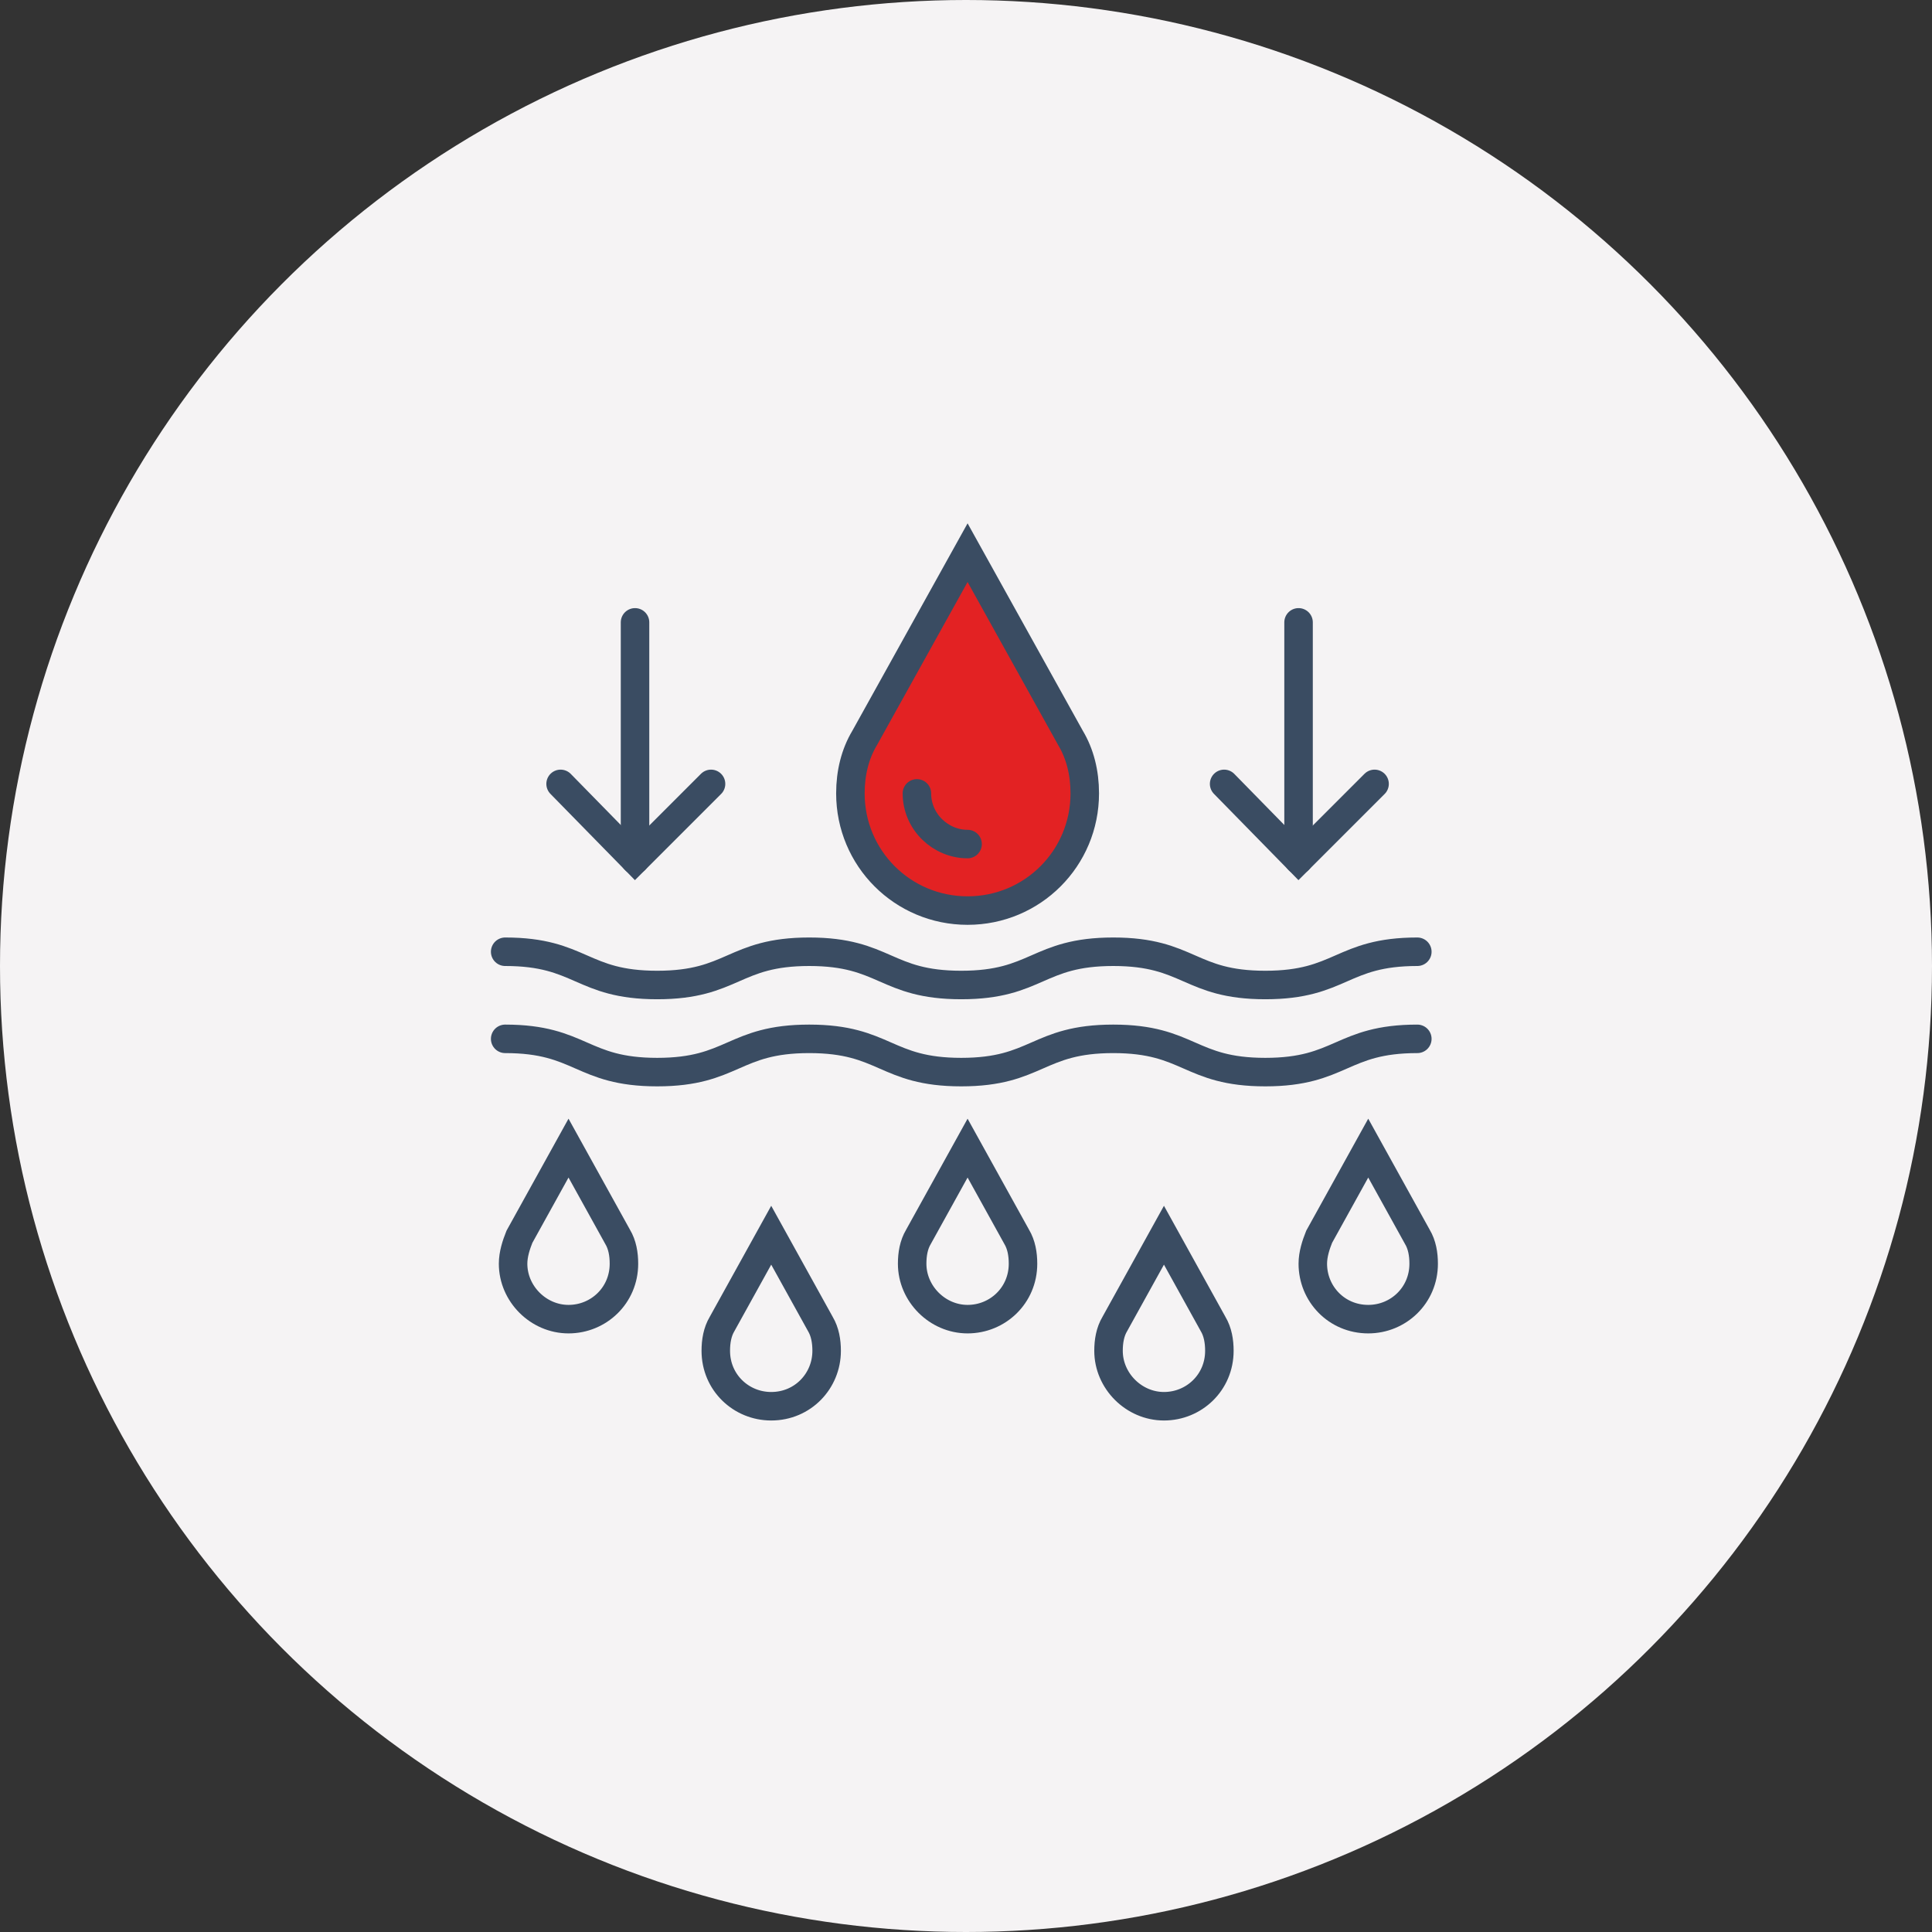
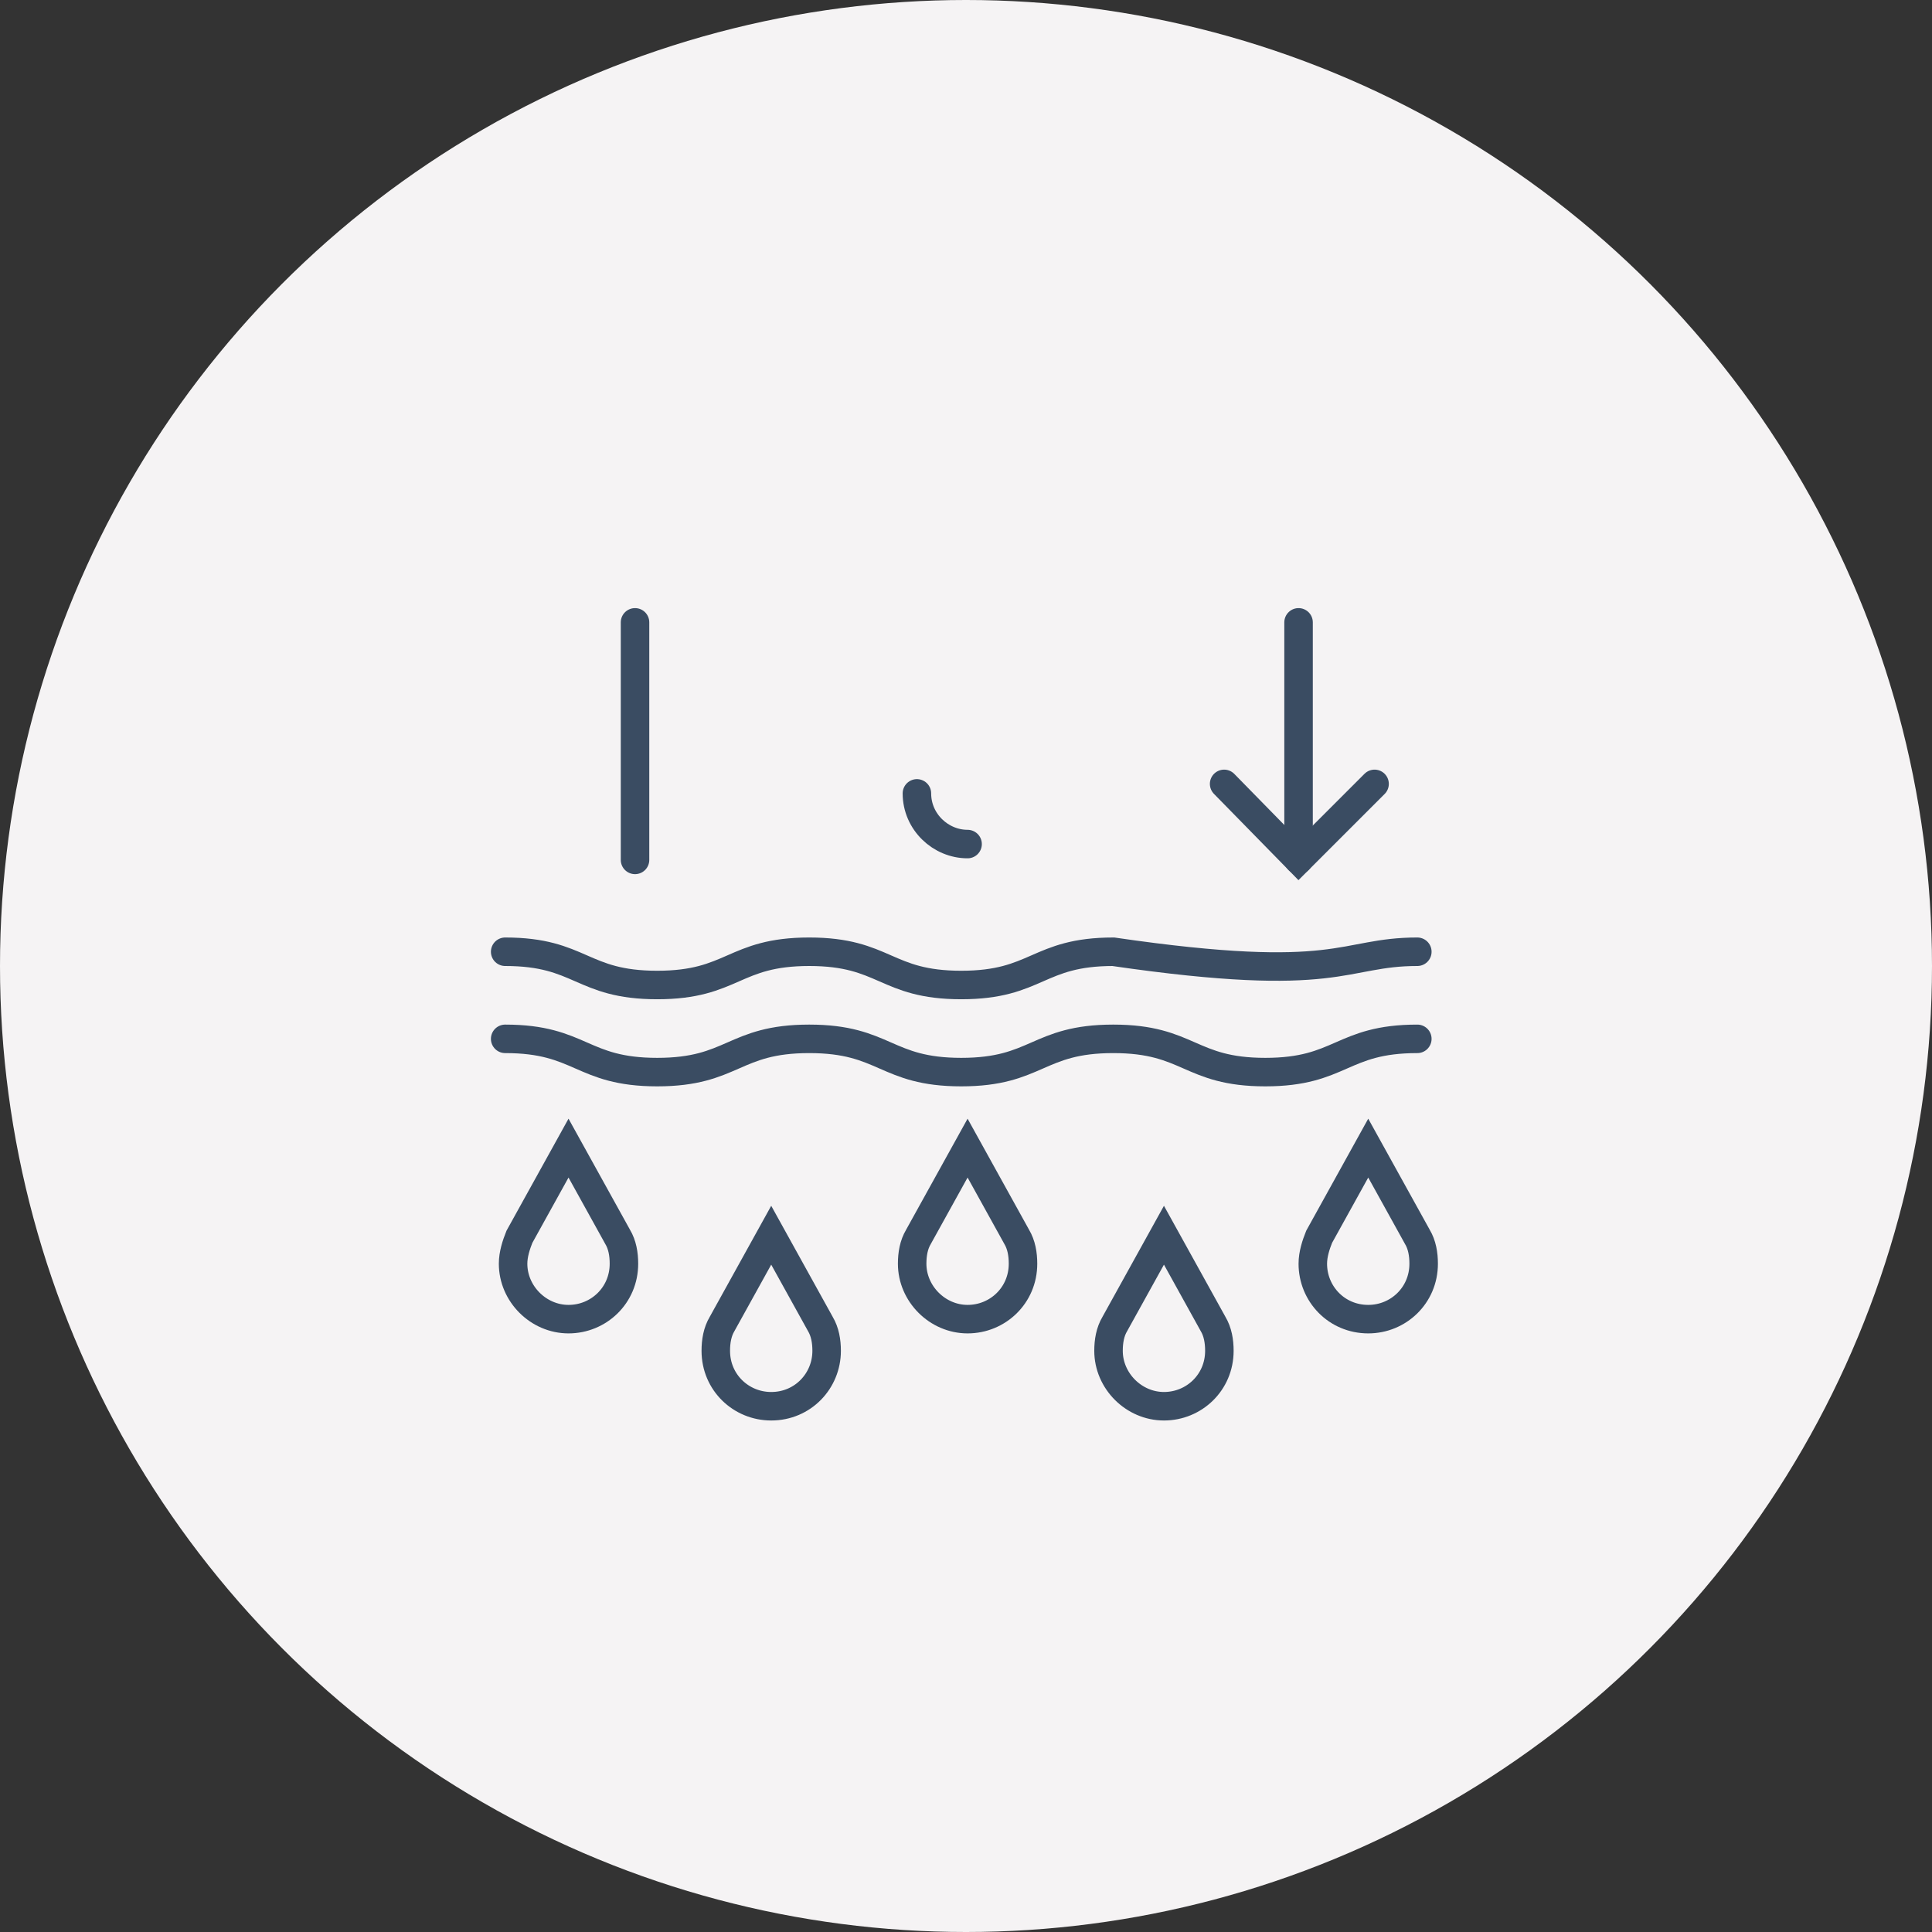
<svg xmlns="http://www.w3.org/2000/svg" width="122" height="122" viewBox="0 0 122 122" fill="none">
  <rect x="0" y="0" width="122" height="122" fill="#333333" stroke="none" />
  <circle cx="61" cy="61" r="61" fill="#F5F3F4" />
  <g clip-path="url(#clip0_0_1)">
-     <path d="M31.9 60.1C36.7 60.1 36.7 62.2 41.5 62.2C46.3 62.2 46.3 60.1 51.1 60.1C55.9 60.1 55.9 62.2 60.7 62.2C65.5 62.2 65.5 60.1 70.3 60.1C75.1 60.1 75.1 62.2 79.9 62.2C84.7 62.2 84.7 60.1 89.5 60.1" stroke="#3A4C62" stroke-width="1.8" stroke-miterlimit="10" stroke-linecap="round" />
+     <path d="M31.9 60.1C36.7 60.1 36.7 62.2 41.5 62.2C46.3 62.2 46.3 60.1 51.1 60.1C55.9 60.1 55.9 62.2 60.7 62.2C65.5 62.2 65.5 60.1 70.3 60.1C84.7 62.2 84.7 60.1 89.5 60.1" stroke="#3A4C62" stroke-width="1.8" stroke-miterlimit="10" stroke-linecap="round" />
    <path d="M31.9 65.6C36.7 65.6 36.7 67.7 41.5 67.7C46.3 67.7 46.3 65.6 51.1 65.6C55.9 65.6 55.9 67.7 60.7 67.7C65.5 67.7 65.5 65.6 70.3 65.6C75.1 65.6 75.1 67.7 79.9 67.7C84.7 67.7 84.7 65.6 89.5 65.6" stroke="#3A4C62" stroke-width="1.8" stroke-miterlimit="10" stroke-linecap="round" />
-     <path d="M44.9 49.5L40.1 54.3L35.4 49.5" stroke="#3A4C62" stroke-width="1.8" stroke-miterlimit="10" stroke-linecap="round" />
    <path d="M40.1 54.3V39.3" stroke="#3A4C62" stroke-width="1.8" stroke-miterlimit="10" stroke-linecap="round" />
    <path d="M86.8 49.5L82 54.3L77.3 49.5" stroke="#3A4C62" stroke-width="1.8" stroke-miterlimit="10" stroke-linecap="round" />
    <path d="M82 54.3V39.3" stroke="#3A4C62" stroke-width="1.8" stroke-miterlimit="10" stroke-linecap="round" />
-     <path fill-rule="evenodd" clip-rule="evenodd" d="M67.6 46.6C68.2 47.6 68.5 48.8 68.5 50.1C68.5 54.2 65.2 57.5 61.1 57.5C57 57.5 53.7 54.2 53.7 50.1C53.7 48.8 54 47.6 54.6 46.6L61.1 34.9L67.6 46.6Z" fill="#E32223" stroke="#3A4C62" stroke-width="1.8" stroke-miterlimit="10" />
    <path d="M61.1 53.3C59.4 53.3 57.9 51.9 57.9 50.1" stroke="#3A4C62" stroke-width="1.8" stroke-miterlimit="10" stroke-linecap="round" />
    <path d="M39 78.1C39.3 78.6 39.4 79.2 39.4 79.8C39.4 81.8 37.8 83.3 35.9 83.3C34 83.3 32.4 81.7 32.4 79.8C32.4 79.2 32.6 78.6 32.8 78.1L35.9 72.5L39 78.1Z" stroke="#3A4C62" stroke-width="1.8" stroke-miterlimit="10" stroke-linecap="round" />
    <path d="M64.2 78.1C64.5 78.6 64.6 79.2 64.6 79.8C64.6 81.8 63 83.3 61.1 83.3C59.2 83.3 57.6 81.7 57.6 79.8C57.6 79.2 57.7 78.6 58 78.1L61.1 72.5L64.2 78.1Z" stroke="#3A4C62" stroke-width="1.8" stroke-miterlimit="10" stroke-linecap="round" />
    <path d="M89.5 78.1C89.8 78.6 89.9 79.2 89.9 79.8C89.9 81.8 88.3 83.3 86.4 83.3C84.4 83.3 82.9 81.7 82.9 79.8C82.9 79.2 83.1 78.6 83.3 78.1L86.4 72.5L89.5 78.1Z" stroke="#3A4C62" stroke-width="1.8" stroke-miterlimit="10" stroke-linecap="round" />
    <path d="M76.6 83.6C76.9 84.1 77 84.7 77 85.3C77 87.3 75.4 88.8 73.5 88.8C71.6 88.8 70 87.2 70 85.3C70 84.7 70.1 84.1 70.4 83.6L73.5 78L76.6 83.6Z" stroke="#3A4C62" stroke-width="1.8" stroke-miterlimit="10" stroke-linecap="round" />
    <path d="M45.6 83.6C45.3 84.1 45.2 84.7 45.2 85.3C45.2 87.3 46.8 88.8 48.7 88.8C50.7 88.8 52.2 87.2 52.2 85.3C52.2 84.7 52.1 84.1 51.8 83.6L48.7 78L45.6 83.6Z" stroke="#3A4C62" stroke-width="1.8" stroke-miterlimit="10" stroke-linecap="round" />
  </g>
  <defs>
    <clipPath id="clip0_0_1">
      <rect width="59.8" height="56.7" fill="white" transform="translate(31 33)" />
    </clipPath>
  </defs>
</svg>